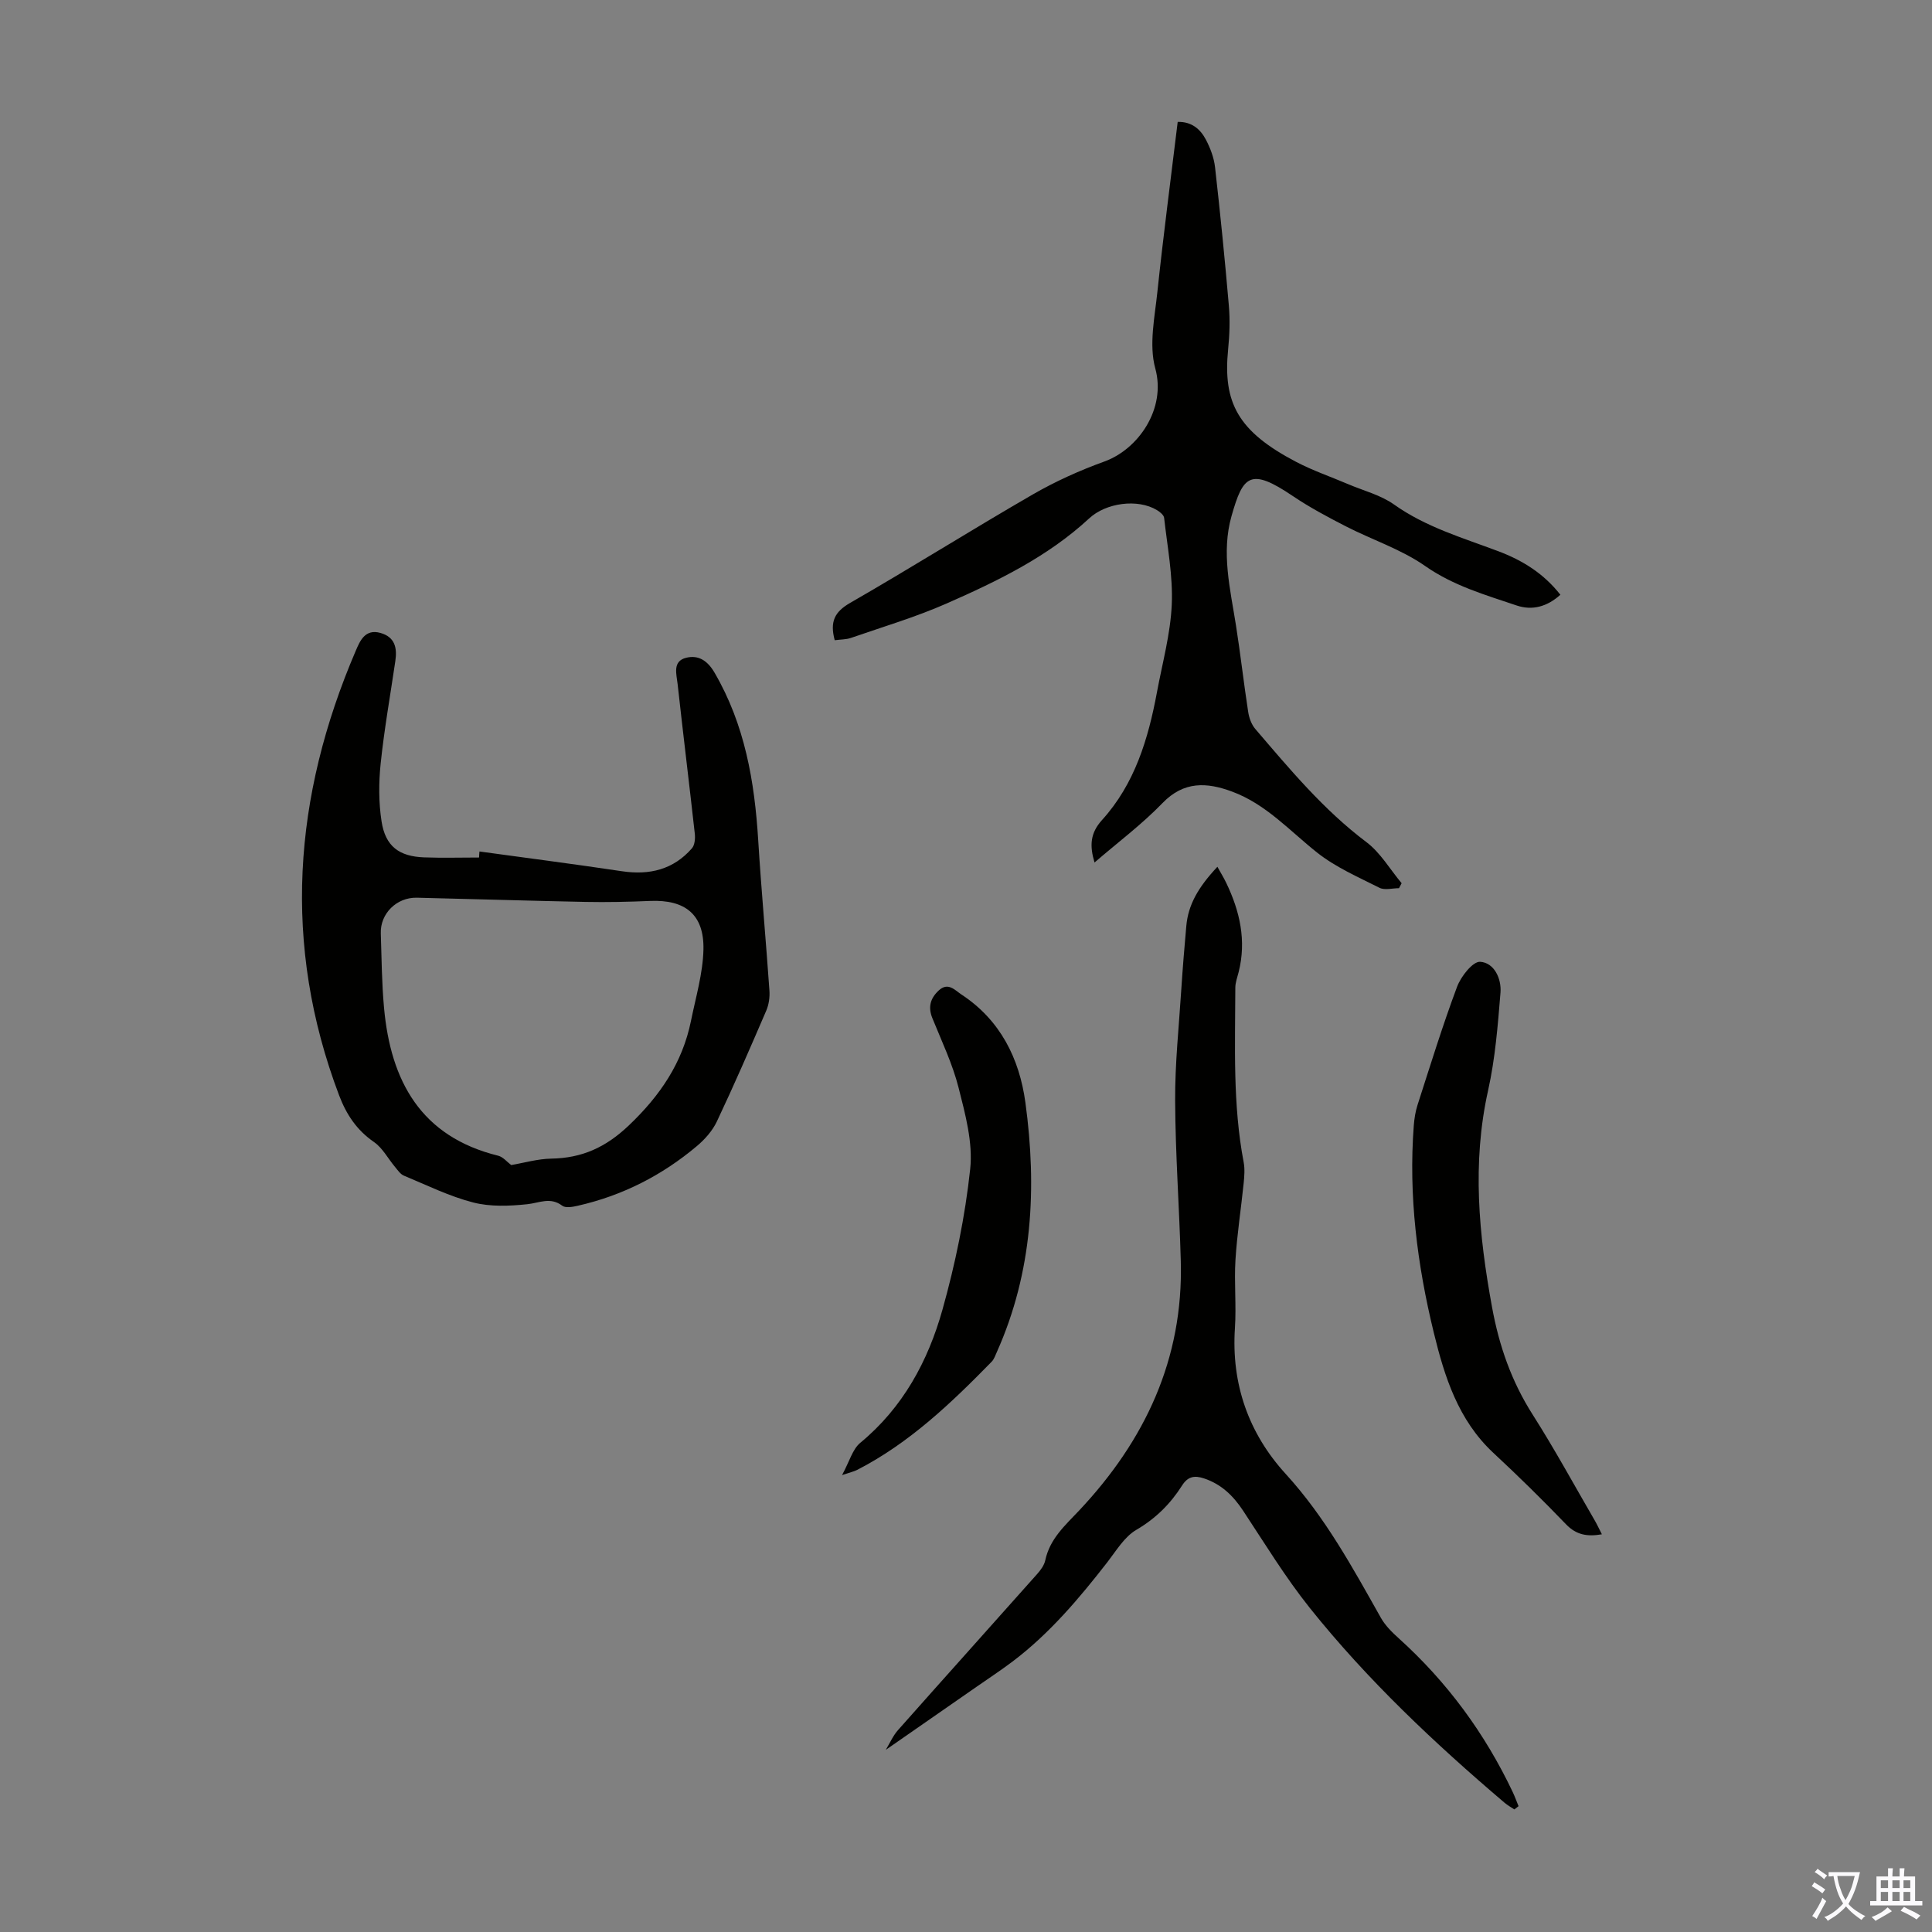
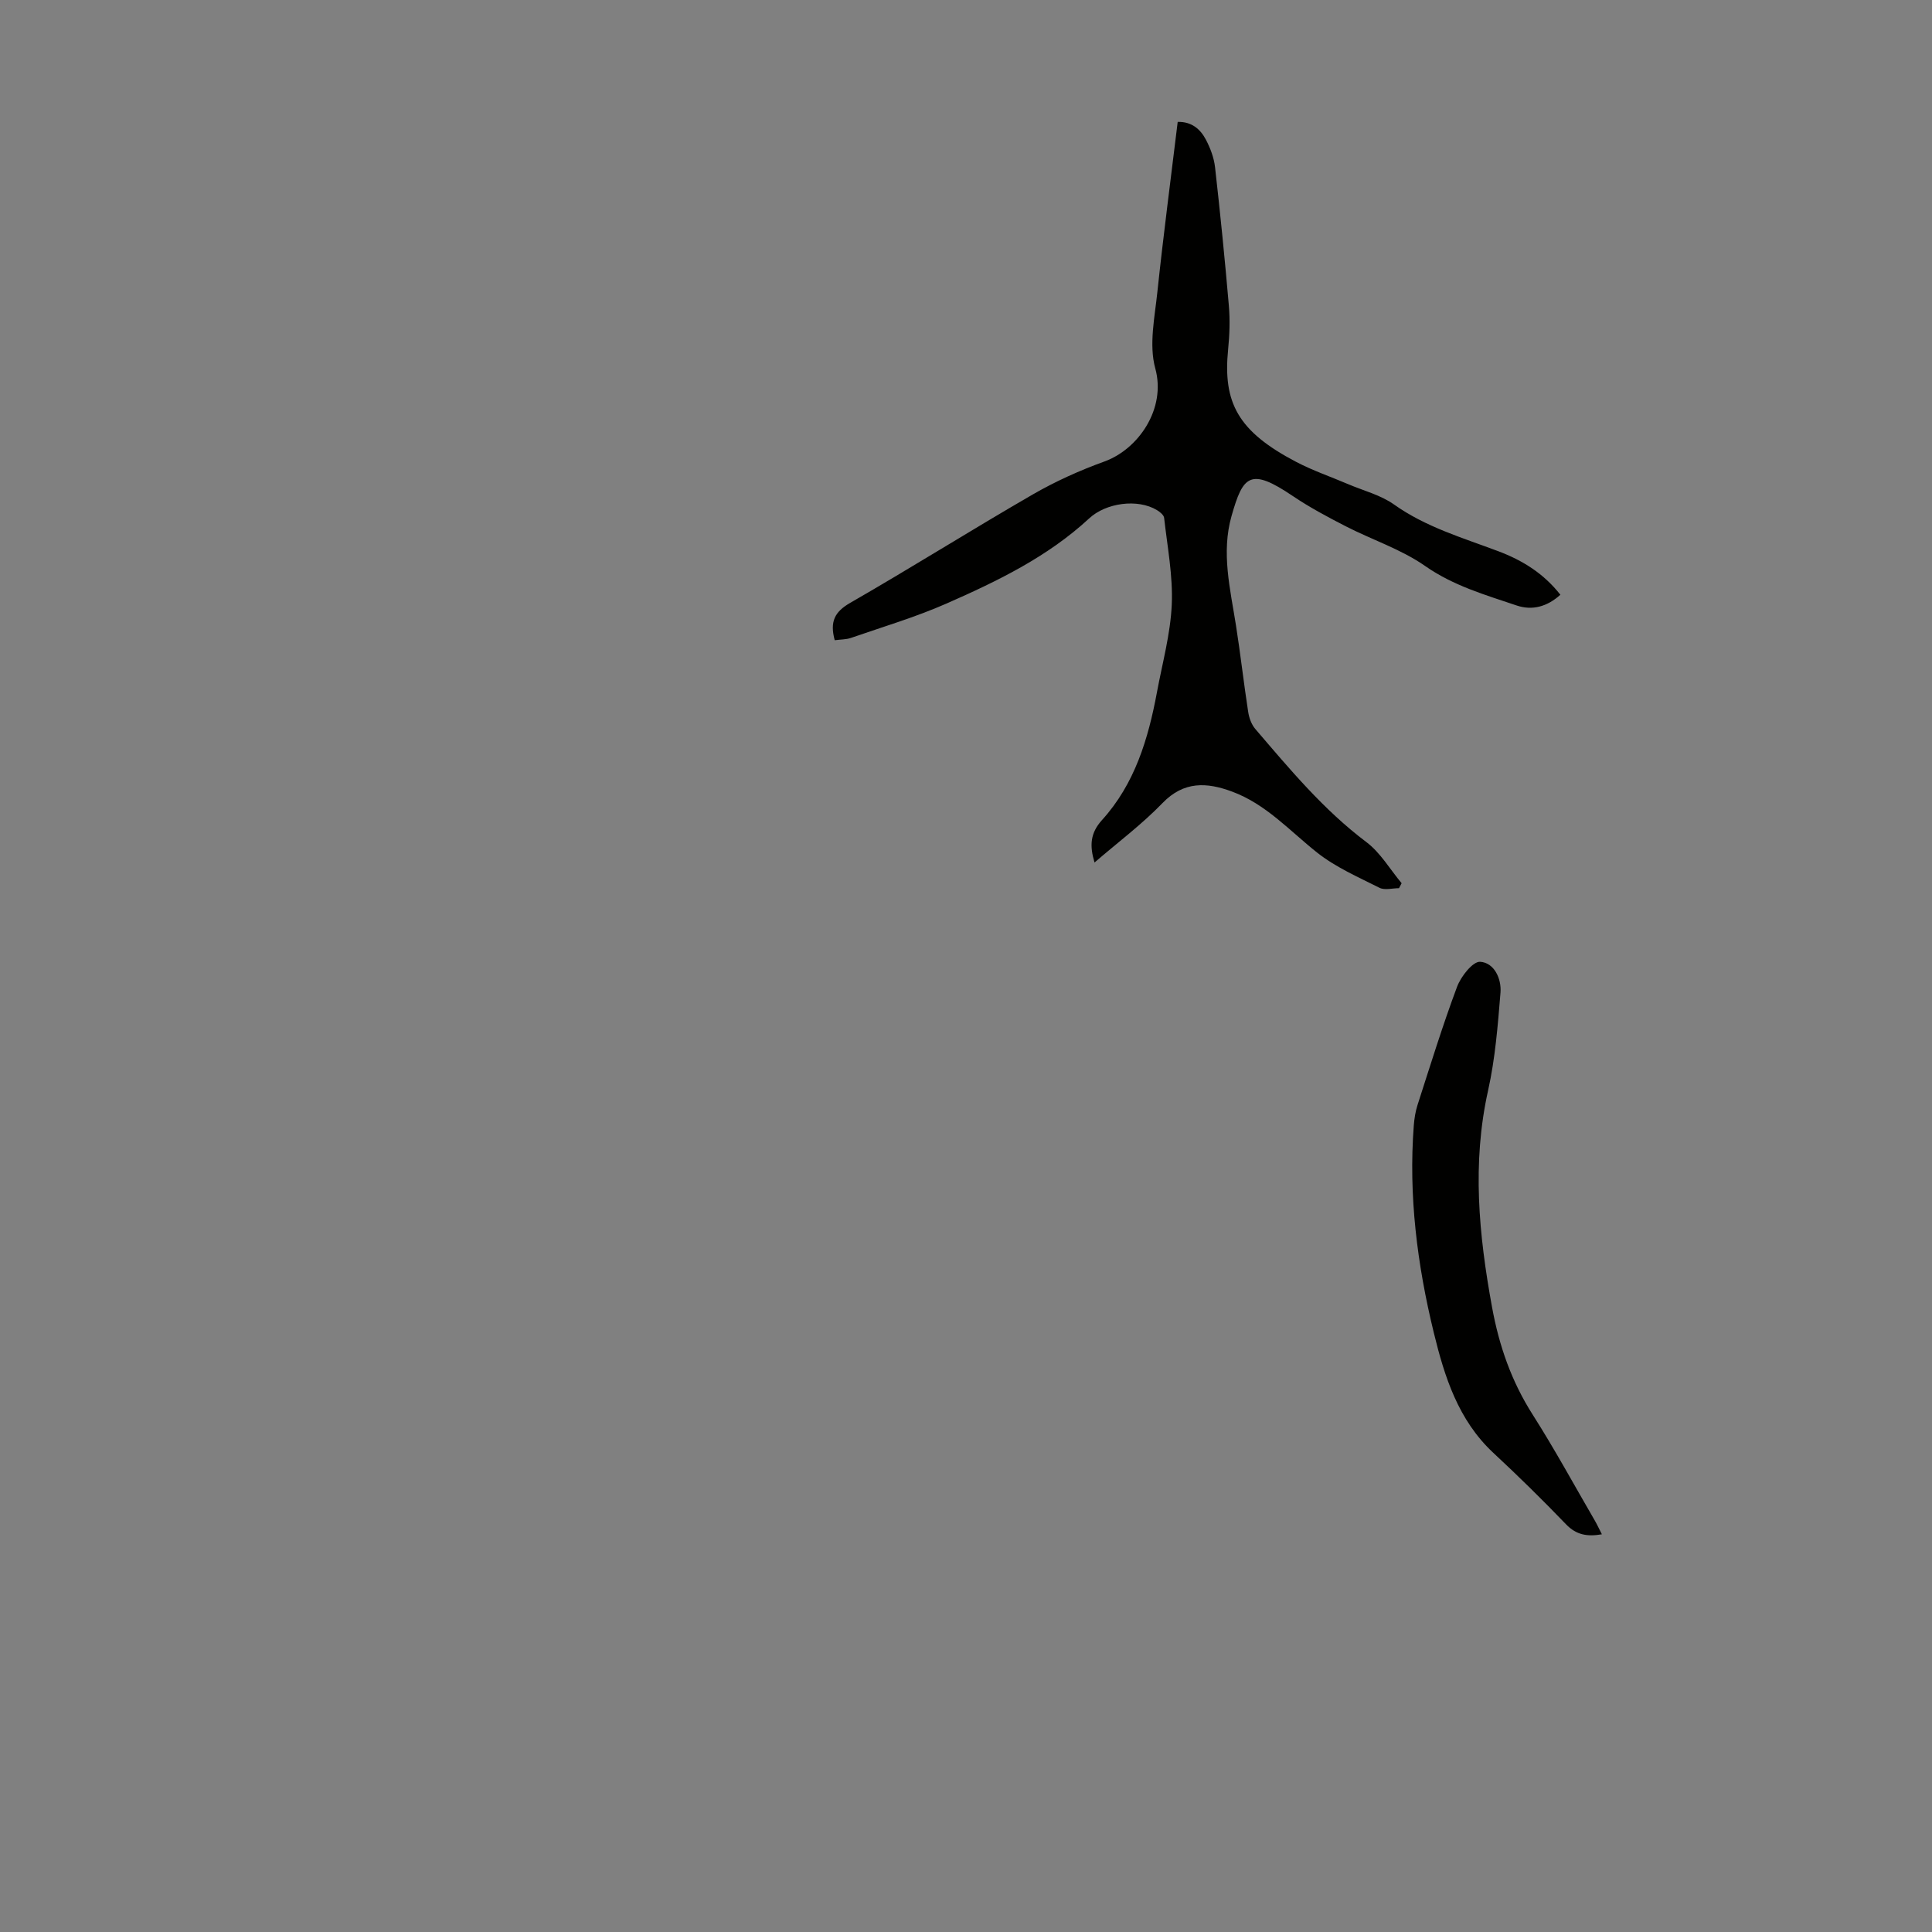
<svg xmlns="http://www.w3.org/2000/svg" enable-background="new 0 0 400 400" viewBox="0 0 400 400">
  <rect x="0" y="0" width="400" height="400" fill="#808080" stroke="none" />
  <g fill="#010100">
-     <path d="m99.27 176.29c9.84 1.35 19.68 2.62 29.5 4.09 5.7.85 10.64-.33 14.49-4.75.59-.68.7-2.04.59-3.03-1.15-10.34-2.42-20.66-3.56-31-.22-2-1.11-4.69 1.75-5.41 2.5-.63 4.41.52 5.9 3.08 6.27 10.76 8.29 22.52 9.04 34.7.64 10.37 1.6 20.72 2.32 31.09.1 1.38-.11 2.91-.65 4.17-3.31 7.7-6.65 15.39-10.23 22.96-.92 1.94-2.5 3.72-4.16 5.11-7.21 6.07-15.43 10.25-24.65 12.34-1.04.24-2.51.51-3.2-.01-2.48-1.87-4.75-.57-7.25-.31-3.7.39-7.65.55-11.19-.36-4.93-1.27-9.6-3.58-14.34-5.55-.73-.3-1.28-1.13-1.82-1.78-1.47-1.74-2.59-3.95-4.39-5.19-3.58-2.48-5.72-5.71-7.23-9.71-11.79-31.18-9.48-61.82 3.48-92.03.85-1.99 1.92-4.55 5.09-3.66 3.03.85 3.49 3.12 3.09 5.82-1.04 7.08-2.3 14.13-3.04 21.24-.41 3.95-.42 8.07.19 11.98.8 5.13 3.61 7.23 8.79 7.43 3.79.14 7.6.03 11.4.03 0-.42.04-.84.08-1.25zm6.57 64.92c2.62-.44 5.46-1.28 8.3-1.33 6.36-.11 11.26-2.32 16.03-6.85 6.48-6.16 11.12-12.96 12.89-21.67.99-4.89 2.46-9.81 2.58-14.74.17-7.28-3.78-10.4-11.05-10.09-4.46.19-8.94.29-13.41.2-11.62-.23-23.24-.6-34.86-.87-4.21-.1-7.62 3.3-7.48 7.39.17 5.14.2 10.3.67 15.41 1.38 15.16 7.61 26.67 23.64 30.62 1.02.26 1.85 1.31 2.69 1.93z" />
    <path d="m172.82 132.55c-1.04-3.85-.02-5.88 3.2-7.73 12.7-7.3 25.1-15.11 37.79-22.44 4.71-2.72 9.75-4.99 14.87-6.84 6.98-2.53 12.81-10.89 10.51-19.26-1.35-4.9-.11-10.61.44-15.9 1.23-11.67 2.77-23.31 4.2-35.14 2.87-.08 4.69 1.48 5.84 3.68.92 1.75 1.67 3.74 1.89 5.69 1.08 9.54 2.04 19.1 2.86 28.67.26 2.99.15 6.05-.15 9.05-1.11 11.08 2.07 17 14.07 23.29 3.45 1.81 7.18 3.08 10.78 4.62 3.19 1.36 6.72 2.24 9.48 4.2 6.61 4.7 14.22 6.9 21.62 9.69 4.99 1.88 9.38 4.59 12.84 9.01-2.74 2.47-5.81 3.31-9.05 2.22-6.51-2.2-13.07-4.07-18.94-8.17-4.96-3.47-10.97-5.42-16.43-8.22-3.74-1.92-7.48-3.91-10.96-6.26-8.86-5.99-10.33-4.24-12.71 4.15-2.15 7.59-.26 15.08.92 22.59.94 5.96 1.61 11.96 2.53 17.93.19 1.24.68 2.62 1.48 3.55 7.13 8.32 14.12 16.74 23 23.42 2.91 2.19 4.89 5.64 7.29 8.51-.18.34-.36.69-.54 1.03-1.36 0-2.95.46-4.04-.08-4.43-2.23-9.11-4.27-12.95-7.32-5.68-4.51-10.58-10.03-17.6-12.61-5.19-1.92-9.95-2.2-14.38 2.39-4.24 4.39-9.19 8.09-14.07 12.3-1.05-3.51-.89-6.09 1.55-8.79 6.77-7.46 9.57-16.77 11.37-26.44 1.12-6.04 2.8-12.07 3.07-18.16.26-5.96-.91-11.98-1.58-17.96-.07-.59-.87-1.24-1.49-1.61-3.99-2.41-10.55-1.51-14.02 1.71-8.59 7.96-18.99 12.99-29.53 17.63-6.41 2.82-13.19 4.83-19.82 7.13-1 .34-2.16.31-3.34.47z" />
-     <path d="m313.53 374.62c-.69-.46-1.43-.86-2.05-1.4-14.52-12.35-28.37-25.4-40.29-40.3-5.07-6.35-9.33-13.35-13.82-20.15-2.05-3.1-4.51-5.49-8.09-6.68-1.94-.65-3.34-.43-4.54 1.46-2.41 3.8-5.46 6.84-9.48 9.19-2.46 1.44-4.15 4.31-5.99 6.69-5.85 7.52-11.97 14.78-19.63 20.57-2.4 1.81-4.91 3.46-7.38 5.18-6.17 4.29-12.35 8.58-18.87 13.11.85-1.41 1.5-2.93 2.54-4.1 9.56-10.79 19.2-21.5 28.78-32.28.73-.82 1.48-1.83 1.7-2.86.94-4.44 4.08-7.21 7.01-10.31 13.63-14.48 21.6-31.37 21.05-51.64-.3-11.07-1.12-22.14-1.17-33.21-.04-7.7.79-15.41 1.28-23.11.28-4.35.64-8.69 1.03-13.04.39-4.42 2.46-8.04 6.44-12.28.66 1.2 1.3 2.23 1.82 3.31 2.83 5.88 4.22 11.97 2.58 18.48-.27 1.08-.69 2.17-.69 3.25-.03 12.07-.55 24.17 1.73 36.14.26 1.39.14 2.89 0 4.31-.54 5.3-1.37 10.58-1.7 15.89-.29 4.68.2 9.42-.11 14.09-.78 11.61 2.84 21.83 10.5 30.22 8.19 8.96 13.85 19.39 19.71 29.79.9 1.6 2.3 2.99 3.69 4.24 10.02 9.04 17.85 19.68 23.62 31.86.45.95.8 1.94 1.2 2.91-.29.24-.58.46-.87.67z" />
    <path d="m331.65 317.66c-3 .52-5.29.15-7.42-2.07-4.88-5.08-9.92-10.02-15.08-14.82-7.25-6.77-10.08-15.74-12.3-24.86-3.43-14.06-5.25-28.36-4.14-42.89.11-1.43.34-2.9.78-4.26 2.64-8.18 5.17-16.41 8.18-24.46.8-2.14 3.26-5.27 4.78-5.17 2.91.18 4.44 3.49 4.21 6.38-.55 6.77-1.09 13.62-2.56 20.23-3.37 15.1-1.93 29.9.81 44.89 1.48 8.09 4.04 15.39 8.43 22.28 4.56 7.16 8.62 14.64 12.89 21.98.48.84.89 1.73 1.42 2.77z" />
-     <path d="m174.34 305.4c1.54-2.82 2.16-5.35 3.77-6.68 8.83-7.29 14.02-16.9 17.01-27.54 2.67-9.52 4.7-19.34 5.75-29.17.58-5.46-1.01-11.31-2.4-16.79-1.25-4.94-3.5-9.64-5.43-14.41-.93-2.3-.44-4.1 1.3-5.73 1.94-1.82 3.37-.07 4.71.82 8.04 5.28 12 13.23 13.25 22.38 2.4 17.64 1.5 35.02-5.89 51.59-.32.71-.58 1.52-1.1 2.06-8.38 8.57-17.02 16.83-27.83 22.39-.65.33-1.39.49-3.14 1.08z" />
  </g>
-   <path d="m377.9 391.2c-.2.3-.4.5-.6.8-.7-.6-1.4-1-2.2-1.5.2-.3.4-.5.5-.8.6.4 1.4.8 2.3 1.5zm-1.8 6.1c-.2-.2-.5-.4-.9-.6.4-.6.8-1.2 1.2-1.9s.7-1.3.9-1.9c.3.3.5.5.8.7-.7 1.3-1.4 2.6-2 3.7zm2.2-9c-.3.3-.5.5-.6.8-.6-.6-1.3-1.1-2-1.5.3-.3.5-.5.6-.7.6.5 1.3.9 2 1.4zm.3.2v-.9h2 4.5c-.3 1.3-.6 2.5-1 3.6s-.9 2.1-1.4 3c.4.5 1 1 1.6 1.4s1.2.8 1.9 1.1c-.3.2-.5.4-.8.8-.4-.3-1-.7-1.6-1.2s-1.2-1.1-1.6-1.6c-.5.6-1.1 1.1-1.7 1.6s-1.4.9-2.1 1.4c-.1-.3-.3-.5-.7-.8.6-.2 1.2-.5 1.9-1s1.4-1.1 2-1.8c-.5-.8-.9-1.6-1.2-2.5s-.6-2-.8-3.2c-.4.1-.7.1-1 .1zm2.5 2.7c.3 1 .7 1.7 1 2.2.3-.5.6-1.1 1-2s.6-1.9.9-3h-3.2-.4c.1.9.3 1.8.7 2.8z" fill="#fbfafc" />
-   <path d="m396.5 388.5v1.5 3.6h1.5v.9c-.4 0-1 0-1.7 0h-7.9c-.5 0-.9 0-1.2 0v-.9h1.3v-3.5c0-.7 0-1.2 0-1.6h2.4c0-.8 0-1.4 0-1.7h1c0 .3-.1.8-.1 1.7h1.5c0-.8 0-1.4 0-1.7h1c0 .3-.1.9-.1 1.7zm-8.2 9.2c-.2-.3-.5-.5-.8-.8.8-.3 1.4-.6 1.9-.9s1-.7 1.4-1.1c.3.3.6.5.9.8-1.6 1-2.8 1.6-3.4 2zm2.6-6.8v-1.6h-1.5v1.6zm0 2.7v-1.9h-1.5v1.9zm2.4-2.7v-1.6h-1.5v1.6zm0 2.7v-1.9h-1.5v1.9zm.2 2 .7-.8c.4.2.9.5 1.6.8s1.3.7 1.8 1c-.3.3-.5.5-.8.8-.4-.3-1.5-1-3.3-1.8zm2-4.7v-1.6h-1.4v1.6zm0 2.7v-1.9h-1.4v1.9z" fill="#fbfafc" />
</svg>